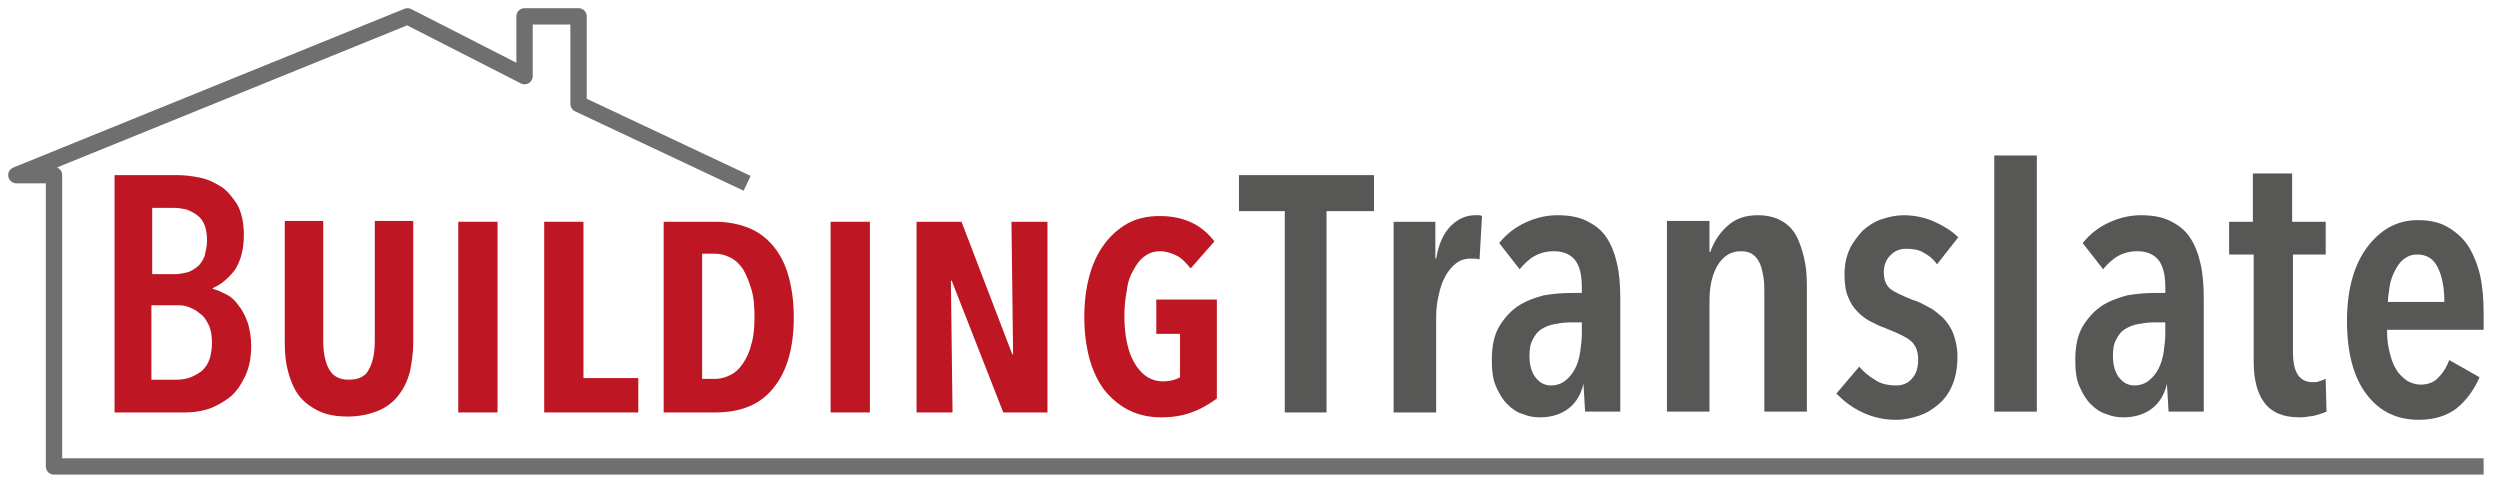
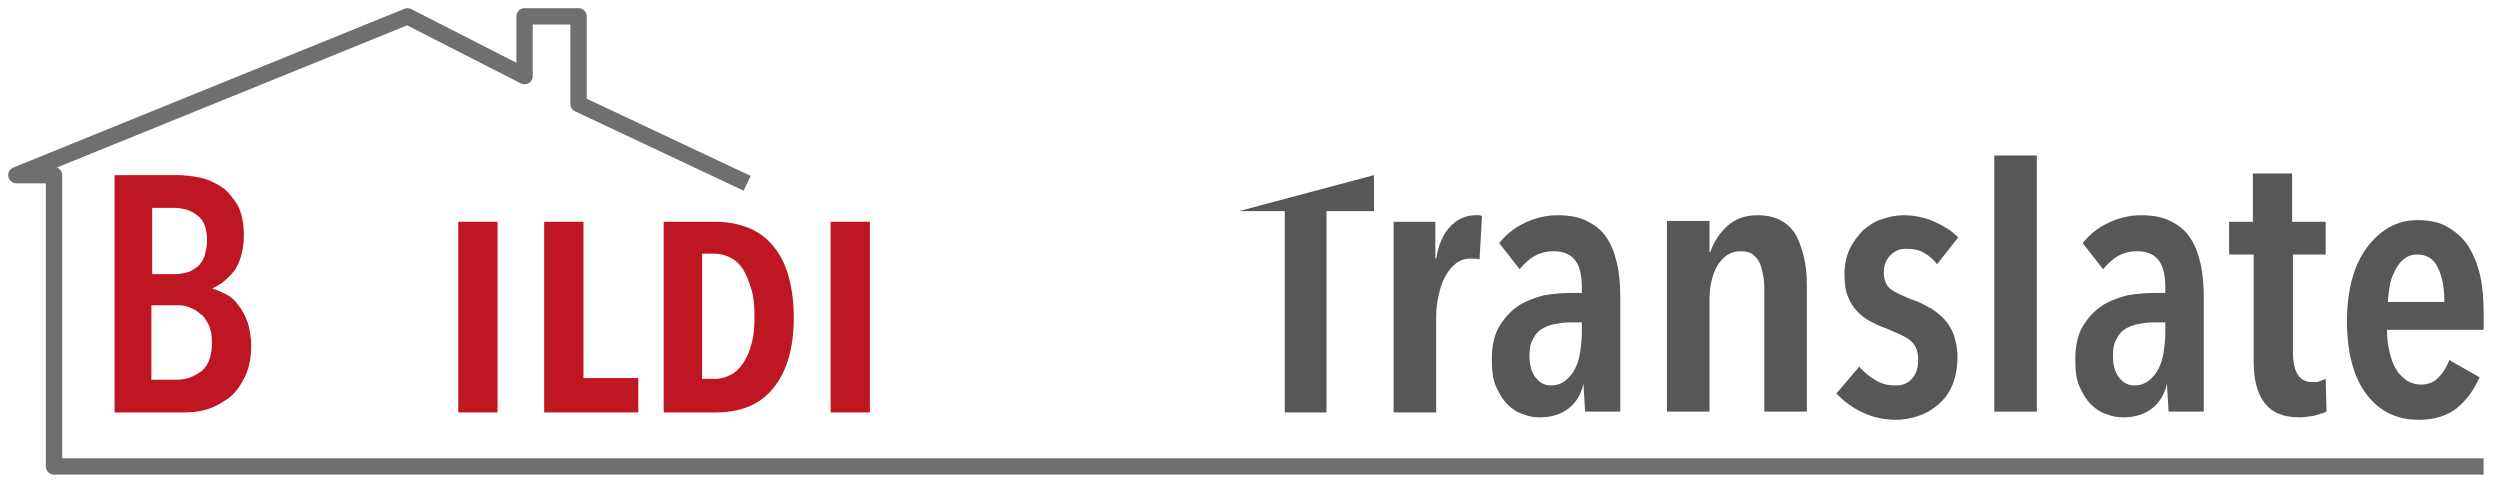
<svg xmlns="http://www.w3.org/2000/svg" version="1.1" x="0" y="0" width="305.5" height="59" viewBox="0, 0, 305.5, 59">
  <g id="Calque_1" transform="translate(-68.033, -143.167)">
    <g>
      <g>
        <path d="M98.733,185.467 C98.733,186.967 98.433,188.267 97.933,189.267 C97.433,190.267 96.833,191.167 96.033,191.767 C95.233,192.367 94.333,192.867 93.433,193.167 C92.433,193.467 91.533,193.567 90.633,193.567 L82.033,193.567 L82.033,164.567 L89.733,164.567 C90.533,164.567 91.433,164.667 92.433,164.867 C93.433,165.067 94.233,165.467 95.033,165.967 C95.833,166.467 96.433,167.267 97.033,168.167 C97.533,169.067 97.833,170.367 97.833,171.867 C97.833,173.667 97.433,175.067 96.733,176.167 C95.933,177.167 95.033,177.967 94.033,178.367 L94.033,178.467 C94.533,178.567 95.133,178.867 95.733,179.167 C96.333,179.467 96.833,179.967 97.233,180.567 C97.733,181.167 98.033,181.867 98.333,182.667 C98.533,183.367 98.733,184.367 98.733,185.467 z M93.333,172.567 C93.333,171.867 93.233,171.167 93.033,170.667 C92.833,170.167 92.533,169.767 92.133,169.467 C91.733,169.167 91.333,168.967 90.833,168.767 C90.333,168.667 89.833,168.567 89.333,168.567 L86.633,168.567 L86.633,176.667 L89.433,176.667 C89.933,176.667 90.433,176.567 90.833,176.467 C91.333,176.367 91.733,176.067 92.133,175.767 C92.533,175.467 92.833,174.967 93.033,174.467 C93.133,173.967 93.333,173.367 93.333,172.567 z M93.933,185.067 C93.933,184.267 93.833,183.467 93.533,182.867 C93.233,182.267 92.933,181.767 92.433,181.467 C92.033,181.067 91.533,180.867 91.033,180.667 C90.533,180.467 90.033,180.467 89.533,180.467 L86.533,180.467 L86.533,189.567 L89.633,189.567 C90.233,189.567 90.833,189.467 91.333,189.267 C91.833,189.067 92.333,188.767 92.733,188.467 C93.133,188.067 93.433,187.667 93.633,187.067 C93.833,186.467 93.933,185.767 93.933,185.067 z" fill="#BE1622" />
-         <path d="M118.133,188.567 C117.833,189.667 117.433,190.567 116.733,191.467 C116.133,192.267 115.233,192.967 114.233,193.367 C113.233,193.767 112.033,194.067 110.533,194.067 C109.133,194.067 107.933,193.867 106.933,193.367 C105.933,192.867 105.133,192.267 104.533,191.467 C103.933,190.667 103.533,189.667 103.233,188.567 C102.933,187.467 102.833,186.367 102.833,185.067 L102.833,170.167 L107.533,170.167 L107.533,184.767 C107.533,186.167 107.733,187.367 108.233,188.267 C108.733,189.167 109.533,189.567 110.633,189.567 C111.833,189.567 112.733,189.167 113.133,188.267 C113.633,187.367 113.833,186.167 113.833,184.767 L113.833,170.167 L118.533,170.167 L118.533,185.067 C118.533,186.367 118.333,187.467 118.133,188.567 z" fill="#BE1622" />
        <path d="M124.033,193.567 L124.033,170.267 L128.833,170.267 L128.833,193.567 L124.033,193.567 z" fill="#BE1622" />
        <path d="M134.533,193.567 L134.533,170.267 L139.333,170.267 L139.333,189.367 L146.033,189.367 L146.033,193.567 L134.533,193.567 z" fill="#BE1622" />
        <path d="M149.133,193.567 L149.133,170.267 L155.433,170.267 C157.033,170.267 158.433,170.567 159.633,171.067 C160.833,171.567 161.833,172.367 162.633,173.367 C163.433,174.367 164.033,175.567 164.433,177.067 C164.833,178.567 165.033,180.167 165.033,181.967 C165.033,185.567 164.233,188.467 162.633,190.467 C161.033,192.567 158.633,193.567 155.433,193.567 L149.133,193.567 z M153.833,174.267 L153.833,189.467 L155.433,189.467 C156.133,189.467 156.733,189.267 157.333,188.967 C157.933,188.667 158.433,188.167 158.833,187.567 C159.233,186.967 159.633,186.167 159.833,185.267 C160.133,184.367 160.233,183.167 160.233,181.867 C160.233,180.567 160.133,179.367 159.833,178.467 C159.533,177.467 159.233,176.767 158.833,176.067 C158.433,175.467 157.933,174.967 157.333,174.667 C156.733,174.367 156.133,174.167 155.433,174.167 L153.833,174.167 z" fill="#BE1622" />
        <path d="M169.533,193.567 L169.533,170.267 L174.333,170.267 L174.333,193.567 L169.533,193.567 z" fill="#BE1622" />
-         <path d="M190.633,193.567 L184.333,177.467 L184.233,177.467 L184.433,193.567 L180.033,193.567 L180.033,170.267 L185.533,170.267 L191.733,186.467 L191.833,186.467 L191.633,170.267 L196.033,170.267 L196.033,193.567 L190.633,193.567 z" fill="#BE1622" />
-         <path d="M213.633,193.567 C212.533,193.967 211.333,194.167 209.933,194.167 C208.433,194.167 207.133,193.867 205.933,193.267 C204.733,192.667 203.733,191.767 202.933,190.767 C202.133,189.667 201.533,188.367 201.133,186.867 C200.733,185.367 200.533,183.667 200.533,181.867 C200.533,180.167 200.733,178.467 201.133,176.967 C201.533,175.467 202.133,174.167 202.933,173.067 C203.733,171.967 204.633,171.167 205.833,170.467 C206.933,169.867 208.233,169.567 209.733,169.567 C212.633,169.567 214.833,170.567 216.433,172.667 L213.533,175.967 C212.933,175.267 212.433,174.667 211.733,174.367 C211.133,174.067 210.433,173.867 209.833,173.867 C209.133,173.867 208.433,174.067 207.933,174.467 C207.333,174.867 206.933,175.467 206.533,176.167 C206.133,176.867 205.833,177.667 205.733,178.667 C205.533,179.667 205.433,180.667 205.433,181.767 C205.433,182.967 205.533,183.967 205.733,184.967 C205.933,185.967 206.233,186.767 206.633,187.467 C207.033,188.167 207.533,188.767 208.133,189.167 C208.733,189.567 209.433,189.767 210.133,189.767 C211.033,189.767 211.733,189.567 212.233,189.267 L212.233,183.967 L209.333,183.967 L209.333,179.767 L216.733,179.767 L216.733,191.867 C215.633,192.667 214.733,193.167 213.633,193.567 z" fill="#BE1622" />
-         <path d="M230.133,168.967 L230.133,193.567 L225.033,193.567 L225.033,168.967 L219.433,168.967 L219.433,164.567 L235.933,164.567 L235.933,168.967 L230.133,168.967 z" fill="#575756" />
+         <path d="M230.133,168.967 L230.133,193.567 L225.033,193.567 L225.033,168.967 L219.433,168.967 L235.933,164.567 L235.933,168.967 L230.133,168.967 z" fill="#575756" />
        <path d="M245.333,170.767 C246.233,169.867 247.233,169.467 248.333,169.467 C248.533,169.467 248.633,169.467 248.733,169.467 C248.833,169.467 248.933,169.467 249.133,169.567 L248.833,174.867 C248.533,174.767 248.133,174.767 247.733,174.767 C247.033,174.767 246.433,174.967 245.933,175.367 C245.433,175.767 244.933,176.367 244.633,176.967 C244.233,177.667 244.033,178.367 243.833,179.267 C243.633,180.167 243.533,180.967 243.533,181.867 L243.533,193.567 L238.333,193.567 L238.333,170.267 L243.433,170.267 L243.433,174.767 L243.533,174.767 C243.833,172.967 244.433,171.667 245.333,170.767 z" fill="#575756" />
        <path d="M261.533,190.067 C261.233,191.367 260.633,192.367 259.733,193.067 C258.833,193.767 257.633,194.167 256.233,194.167 C255.533,194.167 254.833,194.067 254.133,193.767 C253.433,193.567 252.833,193.167 252.233,192.567 C251.633,191.967 251.233,191.267 250.833,190.367 C250.433,189.467 250.333,188.367 250.333,187.067 C250.333,185.467 250.633,184.067 251.233,183.067 C251.833,182.067 252.633,181.167 253.533,180.567 C254.433,179.967 255.533,179.567 256.633,179.267 C257.733,179.067 258.933,178.967 260.033,178.967 L261.333,178.967 L261.333,178.267 C261.333,176.667 261.033,175.567 260.433,174.867 C259.833,174.167 258.933,173.867 257.933,173.867 C257.033,173.867 256.233,174.067 255.533,174.467 C254.833,174.867 254.233,175.467 253.733,176.067 L251.233,172.867 C252.133,171.767 253.133,170.967 254.433,170.367 C255.733,169.767 257.033,169.467 258.333,169.467 C259.733,169.467 260.933,169.667 261.933,170.167 C262.933,170.667 263.733,171.267 264.333,172.167 C264.933,173.067 265.333,174.067 265.633,175.367 C265.933,176.667 266.033,178.067 266.033,179.667 L266.033,193.467 L261.733,193.467 L261.533,190.067 L261.533,190.067 z M261.333,182.567 L259.833,182.567 C259.233,182.567 258.533,182.667 258.033,182.767 C257.433,182.867 256.933,183.067 256.433,183.367 C255.933,183.667 255.633,184.067 255.333,184.667 C255.033,185.167 254.933,185.867 254.933,186.667 C254.933,187.867 255.233,188.767 255.733,189.367 C256.233,189.967 256.833,190.267 257.533,190.267 C258.233,190.267 258.833,190.067 259.333,189.667 C259.833,189.267 260.233,188.767 260.533,188.167 C260.833,187.567 261.033,186.867 261.133,186.167 C261.233,185.467 261.333,184.667 261.333,183.967 L261.333,182.567 z" fill="#575756" />
        <path d="M276.933,170.267 L276.933,173.967 L277.033,173.967 C277.433,172.767 278.133,171.667 279.133,170.767 C280.133,169.867 281.333,169.467 282.833,169.467 C284.133,169.467 285.133,169.767 285.933,170.267 C286.733,170.767 287.333,171.467 287.733,172.367 C288.133,173.267 288.433,174.267 288.633,175.367 C288.833,176.467 288.833,177.667 288.833,178.867 L288.833,193.467 L283.633,193.467 L283.633,178.867 C283.633,178.267 283.633,177.667 283.533,177.067 C283.433,176.467 283.333,175.967 283.133,175.467 C282.933,174.967 282.633,174.567 282.233,174.267 C281.833,173.967 281.333,173.867 280.733,173.867 C279.533,173.867 278.633,174.467 277.933,175.567 C277.233,176.767 276.933,178.167 276.933,179.967 L276.933,193.467 L271.733,193.467 L271.733,170.167 L276.933,170.167 z" fill="#575756" />
        <path d="M304.733,175.467 C304.333,174.867 303.733,174.367 303.133,174.067 C302.533,173.667 301.733,173.567 300.933,173.567 C300.133,173.567 299.533,173.867 299.033,174.367 C298.533,174.867 298.233,175.567 298.233,176.467 C298.233,177.367 298.533,178.067 299.033,178.467 C299.533,178.867 300.433,179.267 301.633,179.767 C302.333,179.967 302.933,180.267 303.633,180.667 C304.333,180.967 304.833,181.467 305.433,181.967 C305.933,182.467 306.433,183.167 306.733,183.967 C307.033,184.767 307.233,185.667 307.233,186.767 C307.233,188.067 307.033,189.167 306.633,190.167 C306.233,191.167 305.633,191.967 304.933,192.567 C304.233,193.167 303.433,193.667 302.533,193.967 C301.633,194.267 300.733,194.467 299.733,194.467 C298.233,194.467 296.933,194.167 295.633,193.567 C294.333,192.967 293.333,192.167 292.433,191.267 L295.233,187.967 C295.733,188.567 296.433,189.167 297.133,189.567 C297.833,190.067 298.733,190.267 299.733,190.267 C300.633,190.267 301.233,189.967 301.733,189.367 C302.233,188.767 302.433,188.067 302.433,187.067 C302.433,185.967 302.033,185.167 301.333,184.667 C300.633,184.167 299.633,183.767 298.433,183.267 C297.833,183.067 297.233,182.767 296.633,182.467 C296.033,182.167 295.533,181.767 295.033,181.267 C294.533,180.767 294.133,180.167 293.833,179.367 C293.533,178.667 293.433,177.667 293.433,176.667 C293.433,175.567 293.633,174.567 294.033,173.667 C294.433,172.767 295.033,172.067 295.633,171.367 C296.333,170.767 297.033,170.267 297.933,169.967 C298.833,169.667 299.733,169.467 300.633,169.467 C302.033,169.467 303.333,169.767 304.433,170.267 C305.533,170.767 306.533,171.367 307.333,172.167 L304.733,175.467 z" fill="#575756" />
        <path d="M311.733,193.467 L311.733,162.167 L316.933,162.167 L316.933,193.467 L311.733,193.467 z" fill="#575756" />
        <path d="M332.833,190.067 C332.533,191.367 331.933,192.367 331.033,193.067 C330.133,193.767 328.933,194.167 327.533,194.167 C326.833,194.167 326.133,194.067 325.433,193.767 C324.733,193.567 324.133,193.167 323.533,192.567 C322.933,191.967 322.533,191.267 322.133,190.367 C321.733,189.467 321.633,188.367 321.633,187.067 C321.633,185.467 321.933,184.067 322.533,183.067 C323.133,182.067 323.933,181.167 324.833,180.567 C325.733,179.967 326.833,179.567 327.933,179.267 C329.033,179.067 330.233,178.967 331.333,178.967 L332.633,178.967 L332.633,178.267 C332.633,176.667 332.333,175.567 331.733,174.867 C331.133,174.167 330.233,173.867 329.233,173.867 C328.333,173.867 327.533,174.067 326.833,174.467 C326.133,174.867 325.533,175.467 325.033,176.067 L322.533,172.867 C323.433,171.767 324.433,170.967 325.733,170.367 C327.033,169.767 328.333,169.467 329.633,169.467 C331.033,169.467 332.233,169.667 333.233,170.167 C334.233,170.667 335.033,171.267 335.633,172.167 C336.233,173.067 336.633,174.067 336.933,175.367 C337.233,176.667 337.333,178.067 337.333,179.667 L337.333,193.467 L333.033,193.467 L332.833,190.067 L332.833,190.067 z M332.633,182.567 L331.133,182.567 C330.533,182.567 329.833,182.667 329.333,182.767 C328.733,182.867 328.233,183.067 327.733,183.367 C327.233,183.667 326.933,184.067 326.633,184.667 C326.333,185.167 326.233,185.867 326.233,186.667 C326.233,187.867 326.533,188.767 327.033,189.367 C327.533,189.967 328.133,190.267 328.833,190.267 C329.533,190.267 330.133,190.067 330.633,189.667 C331.133,189.267 331.533,188.767 331.833,188.167 C332.133,187.567 332.333,186.867 332.433,186.167 C332.533,185.467 332.633,184.667 332.633,183.967 L332.633,182.567 z" fill="#575756" />
        <path d="M348.233,174.167 L348.233,186.167 C348.233,187.467 348.433,188.367 348.833,188.967 C349.233,189.567 349.833,189.867 350.633,189.867 C350.933,189.867 351.233,189.867 351.433,189.767 C351.733,189.667 351.933,189.567 352.233,189.467 L352.333,193.467 C351.933,193.667 351.433,193.767 350.833,193.967 C350.233,194.067 349.633,194.167 349.033,194.167 C347.033,194.167 345.633,193.567 344.733,192.367 C343.833,191.167 343.433,189.467 343.433,187.367 L343.433,174.267 L340.433,174.267 L340.433,170.267 L343.333,170.267 L343.333,164.367 L348.133,164.367 L348.133,170.267 L352.233,170.267 L352.233,174.267 L348.233,174.267 z" fill="#575756" />
      </g>
      <path d="M159.333,165.567 L138.733,155.867 L138.733,145.167 L132.133,145.167 L132.133,152.467 L117.833,145.167 L70.033,164.567 L74.633,164.567 L74.633,200.167 L371.533,200.167" fill-opacity="0" stroke="#706F6F" stroke-width="2" stroke-linejoin="round" stroke-miterlimit="10" />
      <path d="M359.733,183.667 C359.733,184.567 359.833,185.367 360.033,186.167 C360.233,186.967 360.433,187.667 360.833,188.267 C361.133,188.867 361.633,189.267 362.133,189.667 C362.633,189.967 363.233,190.167 363.833,190.167 C364.733,190.167 365.533,189.867 366.033,189.267 C366.633,188.667 367.033,187.967 367.333,187.167 L371.033,189.267 C370.333,190.867 369.433,192.067 368.233,193.067 C367.033,193.967 365.533,194.467 363.633,194.467 C360.933,194.467 358.833,193.467 357.233,191.367 C355.633,189.267 354.833,186.267 354.833,182.367 C354.833,180.567 355.033,178.867 355.433,177.367 C355.833,175.867 356.433,174.567 357.233,173.467 C358.033,172.367 358.933,171.567 359.933,170.967 C361.033,170.367 362.133,170.067 363.533,170.067 C365.033,170.067 366.233,170.367 367.233,170.967 C368.233,171.567 369.133,172.367 369.733,173.367 C370.333,174.367 370.833,175.567 371.133,176.967 C371.433,178.367 371.533,179.867 371.533,181.567 L371.533,183.467 L359.733,183.467 z M366.733,179.967 C366.733,178.267 366.433,176.867 365.933,175.867 C365.433,174.767 364.533,174.267 363.433,174.267 C362.733,174.267 362.233,174.467 361.733,174.867 C361.233,175.267 360.933,175.767 360.633,176.367 C360.333,176.967 360.133,177.567 360.033,178.267 C359.933,178.967 359.833,179.567 359.833,180.067 L366.733,180.067 z" fill="#575756" />
    </g>
  </g>
</svg>